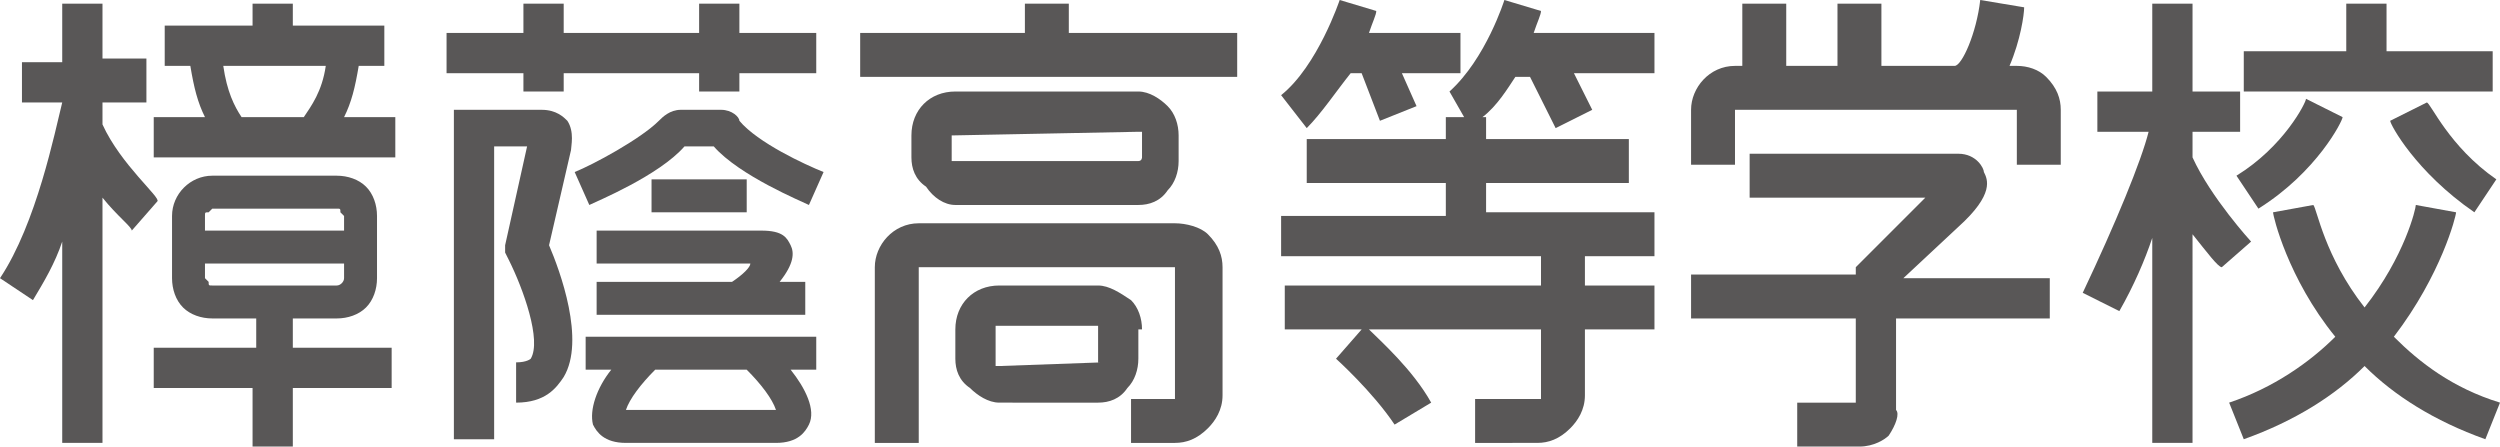
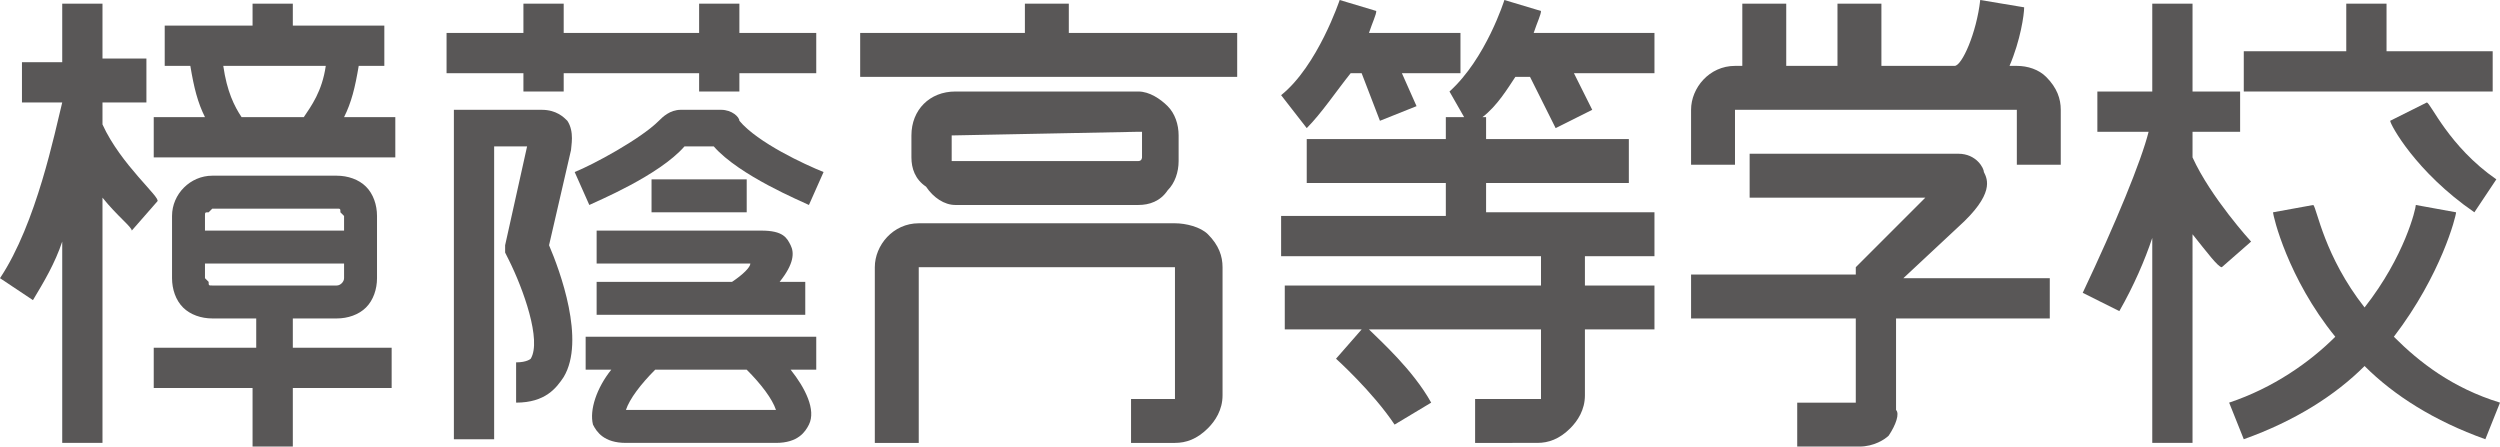
<svg xmlns="http://www.w3.org/2000/svg" version="1.1" id="レイヤー_1" x="0px" y="0px" viewBox="0 0 68.3 12.2" style="enable-background:new 0 0 68.3 12.2;" xml:space="preserve">
  <style type="text/css">
	.st0{fill:#595757;}
</style>
  <path class="st0" d="M2.8,3.4V2.8H4V1.6H2.8V0.1H1.7v1.6H0.6v1.1h1.1C1.5,3.6,1,6.1,0,7.6l0.9,0.6c0.3-0.5,0.6-1,0.8-1.6v5.5h1.1  V5.4c0.4,0.5,0.8,0.8,0.8,0.9l0.7-0.8C4.4,5.4,3.3,4.5,2.8,3.4" />
  <path class="st0" d="M8,8.7h1.2c0.3,0,0.6-0.1,0.8-0.3c0.2-0.2,0.3-0.5,0.3-0.8V5.9c0-0.3-0.1-0.6-0.3-0.8C9.8,4.9,9.5,4.8,9.2,4.8  H5.8c-0.6,0-1.1,0.5-1.1,1.1v1.7c0,0.3,0.1,0.6,0.3,0.8c0.2,0.2,0.5,0.3,0.8,0.3h1.2v0.8H4.2v1.1h2.7v1.6H8v-1.6h2.7V9.5H8V8.7z   M5.6,5.9c0-0.1,0-0.1,0.1-0.1c0,0,0.1-0.1,0.1-0.1h3.4c0.1,0,0.1,0,0.1,0.1c0,0,0.1,0.1,0.1,0.1v0.4H5.6V5.9z M5.8,7.8  c-0.1,0-0.1,0-0.1-0.1c0,0-0.1-0.1-0.1-0.1V7.2h3.8v0.4c0,0.1-0.1,0.2-0.2,0.2H5.8z" />
  <path class="st0" d="M9.8,1.8h0.7V0.7H8V0.1H6.9v0.6H4.5v1.1h0.7c0.1,0.6,0.2,1,0.4,1.4H4.2v1.1h6.6V3.2H9.4  C9.6,2.8,9.7,2.4,9.8,1.8 M8.3,3.2H6.6C6.4,2.9,6.2,2.5,6.1,1.8h2.8C8.8,2.5,8.5,2.9,8.3,3.2" />
  <polygon class="st0" points="14.3,2.5 15.4,2.5 15.4,2 19.1,2 19.1,2.5 20.2,2.5 20.2,2 22.3,2 22.3,0.9 20.2,0.9 20.2,0.1   19.1,0.1 19.1,0.9 15.4,0.9 15.4,0.1 14.3,0.1 14.3,0.9 12.2,0.9 12.2,2 14.3,2 " />
  <rect x="17.8" y="4.9" class="st0" width="2.6" height="0.9" />
  <path class="st0" d="M16,10.1h0.7c-0.4,0.5-0.6,1.1-0.5,1.5c0.1,0.2,0.3,0.5,0.9,0.5h4.1c0.6,0,0.8-0.3,0.9-0.5  c0.2-0.4-0.1-1-0.5-1.5h0.7V9.2H16V10.1z M17.9,10.1h2.5c0.4,0.4,0.7,0.8,0.8,1.1h0h-4.1h0C17.2,10.9,17.5,10.5,17.9,10.1" />
  <path class="st0" d="M20,7.7h-3.7v0.9H22V7.7h-0.7c0.4-0.5,0.4-0.8,0.3-1c-0.1-0.2-0.2-0.4-0.8-0.4h-4.5v0.9h4.2  C20.5,7.3,20.3,7.5,20,7.7" />
  <path class="st0" d="M19.7,3h-1.1c-0.3,0-0.5,0.2-0.6,0.3c-0.5,0.5-1.8,1.2-2.3,1.4l0.4,0.9c0.2-0.1,1.9-0.8,2.6-1.6h0.8  c0.7,0.8,2.4,1.5,2.6,1.6l0.4-0.9c-0.5-0.2-1.8-0.8-2.3-1.4C20.2,3.2,20,3,19.7,3" />
  <path class="st0" d="M15.6,4.1c0-0.1,0.1-0.5-0.1-0.8c-0.1-0.1-0.3-0.3-0.7-0.3H13h-0.6v0.5v8.5h1.1v-8h0.9l-0.6,2.7l0,0.2l0.1,0.2  c0.4,0.8,0.9,2.2,0.6,2.7c0,0-0.1,0.1-0.4,0.1v1.1c0.8,0,1.1-0.4,1.3-0.7c0.6-1-0.1-2.9-0.4-3.6L15.6,4.1z" />
  <path class="st0" d="M55.1,1.8h-0.2c0.3-0.7,0.4-1.4,0.4-1.6L54.1,0c-0.1,0.9-0.5,1.8-0.7,1.8h-2V0.1h-1.2v1.7h-1.4V0.1h-1.2v1.7  h-0.2c-0.7,0-1.2,0.6-1.2,1.2v1.5h1.2V3c0,0,0,0,0,0c0,0,0,0,0,0h7.7c0,0,0,0,0,0c0,0,0,0,0,0v1.5h1.2V3c0-0.3-0.1-0.6-0.4-0.9  C55.7,1.9,55.4,1.8,55.1,1.8" />
  <path class="st0" d="M53.5,6.2c1-0.9,0.8-1.3,0.7-1.5c0-0.1-0.2-0.5-0.7-0.5h-5.7v1.2h4.8c-0.4,0.4-1.7,1.7-1.7,1.7l-0.2,0.2v0.2v0  h-4.5v1.2h4.5V11h-1.6v1.2h1.7c0.4,0,0.7-0.2,0.8-0.3c0.2-0.3,0.3-0.6,0.2-0.7V8.7h4.2V7.6h-4L53.5,6.2z" />
  <path class="st0" d="M59.9,4.3V3.6h1.3V2.5h-1.3V0.1h-1.1v2.4h-1.5v1.1h1.4c-0.2,0.8-0.9,2.5-1.8,4.4l1,0.5c0.4-0.7,0.7-1.4,0.9-2  v5.6h1.1V6.4c0.4,0.5,0.7,0.9,0.8,0.9l0.8-0.7C61.5,6.6,60.4,5.4,59.9,4.3" />
  <polygon class="st0" points="68.1,1.4 65.2,1.4 65.2,0.1 64.1,0.1 64.1,1.4 61.3,1.4 61.3,2.5 68.1,2.5 " />
-   <path class="st0" d="M61.1,4.8l0.6,0.9c1.6-1,2.3-2.4,2.3-2.5l-1-0.5C63,2.8,62.4,4,61.1,4.8" />
  <path class="st0" d="M63,2.8L63,2.8L63,2.8z" />
  <path class="st0" d="M65.4,9.2c1.3-1.7,1.7-3.3,1.7-3.4L66,5.6c0,0.1-0.3,1.4-1.4,2.8c-1.1-1.4-1.3-2.7-1.4-2.8l-1.1,0.2  c0,0.1,0.4,1.8,1.7,3.4c-0.7,0.7-1.7,1.4-2.9,1.8l0.4,1c1.4-0.5,2.5-1.2,3.3-2c0.8,0.8,1.9,1.5,3.3,2l0.4-1  C67,10.6,66.1,9.9,65.4,9.2" />
  <path class="st0" d="M66.3,2.8l-1,0.5c0,0.1,0.7,1.4,2.3,2.5l0.6-0.9C66.9,4,66.4,2.8,66.3,2.8" />
  <polygon class="st0" points="29.2,0.1 28,0.1 28,0.9 23.5,0.9 23.5,2.1 33.8,2.1 33.8,0.9 29.2,0.9 " />
  <path class="st0" d="M26.1,5.6h5c0.3,0,0.6-0.1,0.8-0.4c0.2-0.2,0.3-0.5,0.3-0.8V3.7c0-0.3-0.1-0.6-0.3-0.8  c-0.2-0.2-0.5-0.4-0.8-0.4h-5c-0.7,0-1.2,0.5-1.2,1.2v0.6c0,0.3,0.1,0.6,0.4,0.8C25.5,5.4,25.8,5.6,26.1,5.6 M26,3.7  C26,3.7,26,3.7,26,3.7C26.1,3.7,26.1,3.6,26,3.7l5.1-0.1c0,0,0.1,0,0.1,0c0,0,0,0,0,0.1v0.6c0,0,0,0.1-0.1,0.1h-5c0,0-0.1,0-0.1,0  c0,0,0,0,0-0.1V3.7z" />
  <path class="st0" d="M32.1,6.1h-7c-0.7,0-1.2,0.6-1.2,1.2v4.8h1.2V7.3c0,0,0,0,0,0c0,0,0,0,0,0h7c0,0,0,0,0,0c0,0,0,0,0,0v3.6  c0,0,0,0,0,0h-1.2v1.2h1.2c0.3,0,0.6-0.1,0.9-0.4c0.2-0.2,0.4-0.5,0.4-0.9V7.3c0-0.3-0.1-0.6-0.4-0.9C32.8,6.2,32.4,6.1,32.1,6.1" />
-   <path class="st0" d="M31.2,9c0-0.3-0.1-0.6-0.3-0.8C30.6,8,30.3,7.8,30,7.8h-2.7c-0.7,0-1.2,0.5-1.2,1.2v0.8c0,0.3,0.1,0.6,0.4,0.8  c0.2,0.2,0.5,0.4,0.8,0.4H30c0.3,0,0.6-0.1,0.8-0.4c0.2-0.2,0.3-0.5,0.3-0.8V9z M30.1,9.9C30.1,9.9,30,9.9,30.1,9.9l-2.8,0.1  c0,0-0.1,0-0.1,0c0,0,0,0,0-0.1V9c0,0,0-0.1,0-0.1c0,0,0,0,0.1,0H30C30,9,30,9,30,9c0,0,0,0,0,0.1V9.9z" />
  <path class="st0" d="M40.6,5h3.9V3.8h-3.9V3.2h-0.1c0.4-0.3,0.7-0.8,0.9-1.1h0.4l0.7,1.4l1-0.5L43,2h2.2V0.9h-3.3  c0.1-0.3,0.2-0.5,0.2-0.6L41.1,0v0c0,0-0.5,1.6-1.5,2.5L40,3.2h-0.5v0.6h-3.8V5h3.8v0.9H35V7h7.1v0.8h-7V9h2.1l-0.7,0.8  c0,0,1,0.9,1.6,1.8l1-0.6c-0.5-0.9-1.4-1.7-1.7-2h4.7v1.9c0,0,0,0,0,0h-1.8v1.2H42c0.3,0,0.6-0.1,0.9-0.4c0.2-0.2,0.4-0.5,0.4-0.9V9  h1.9V7.8h-1.9V7h1.9V5.8h-4.6V5z" />
  <path class="st0" d="M36.9,2h0.3l0.5,1.3l1-0.4L38.3,2h1.6V0.9h-2.5c0.1-0.3,0.2-0.5,0.2-0.6L36.6,0c0,0-0.6,1.8-1.6,2.6l0.7,0.9  C36.1,3.1,36.5,2.5,36.9,2" />
</svg>